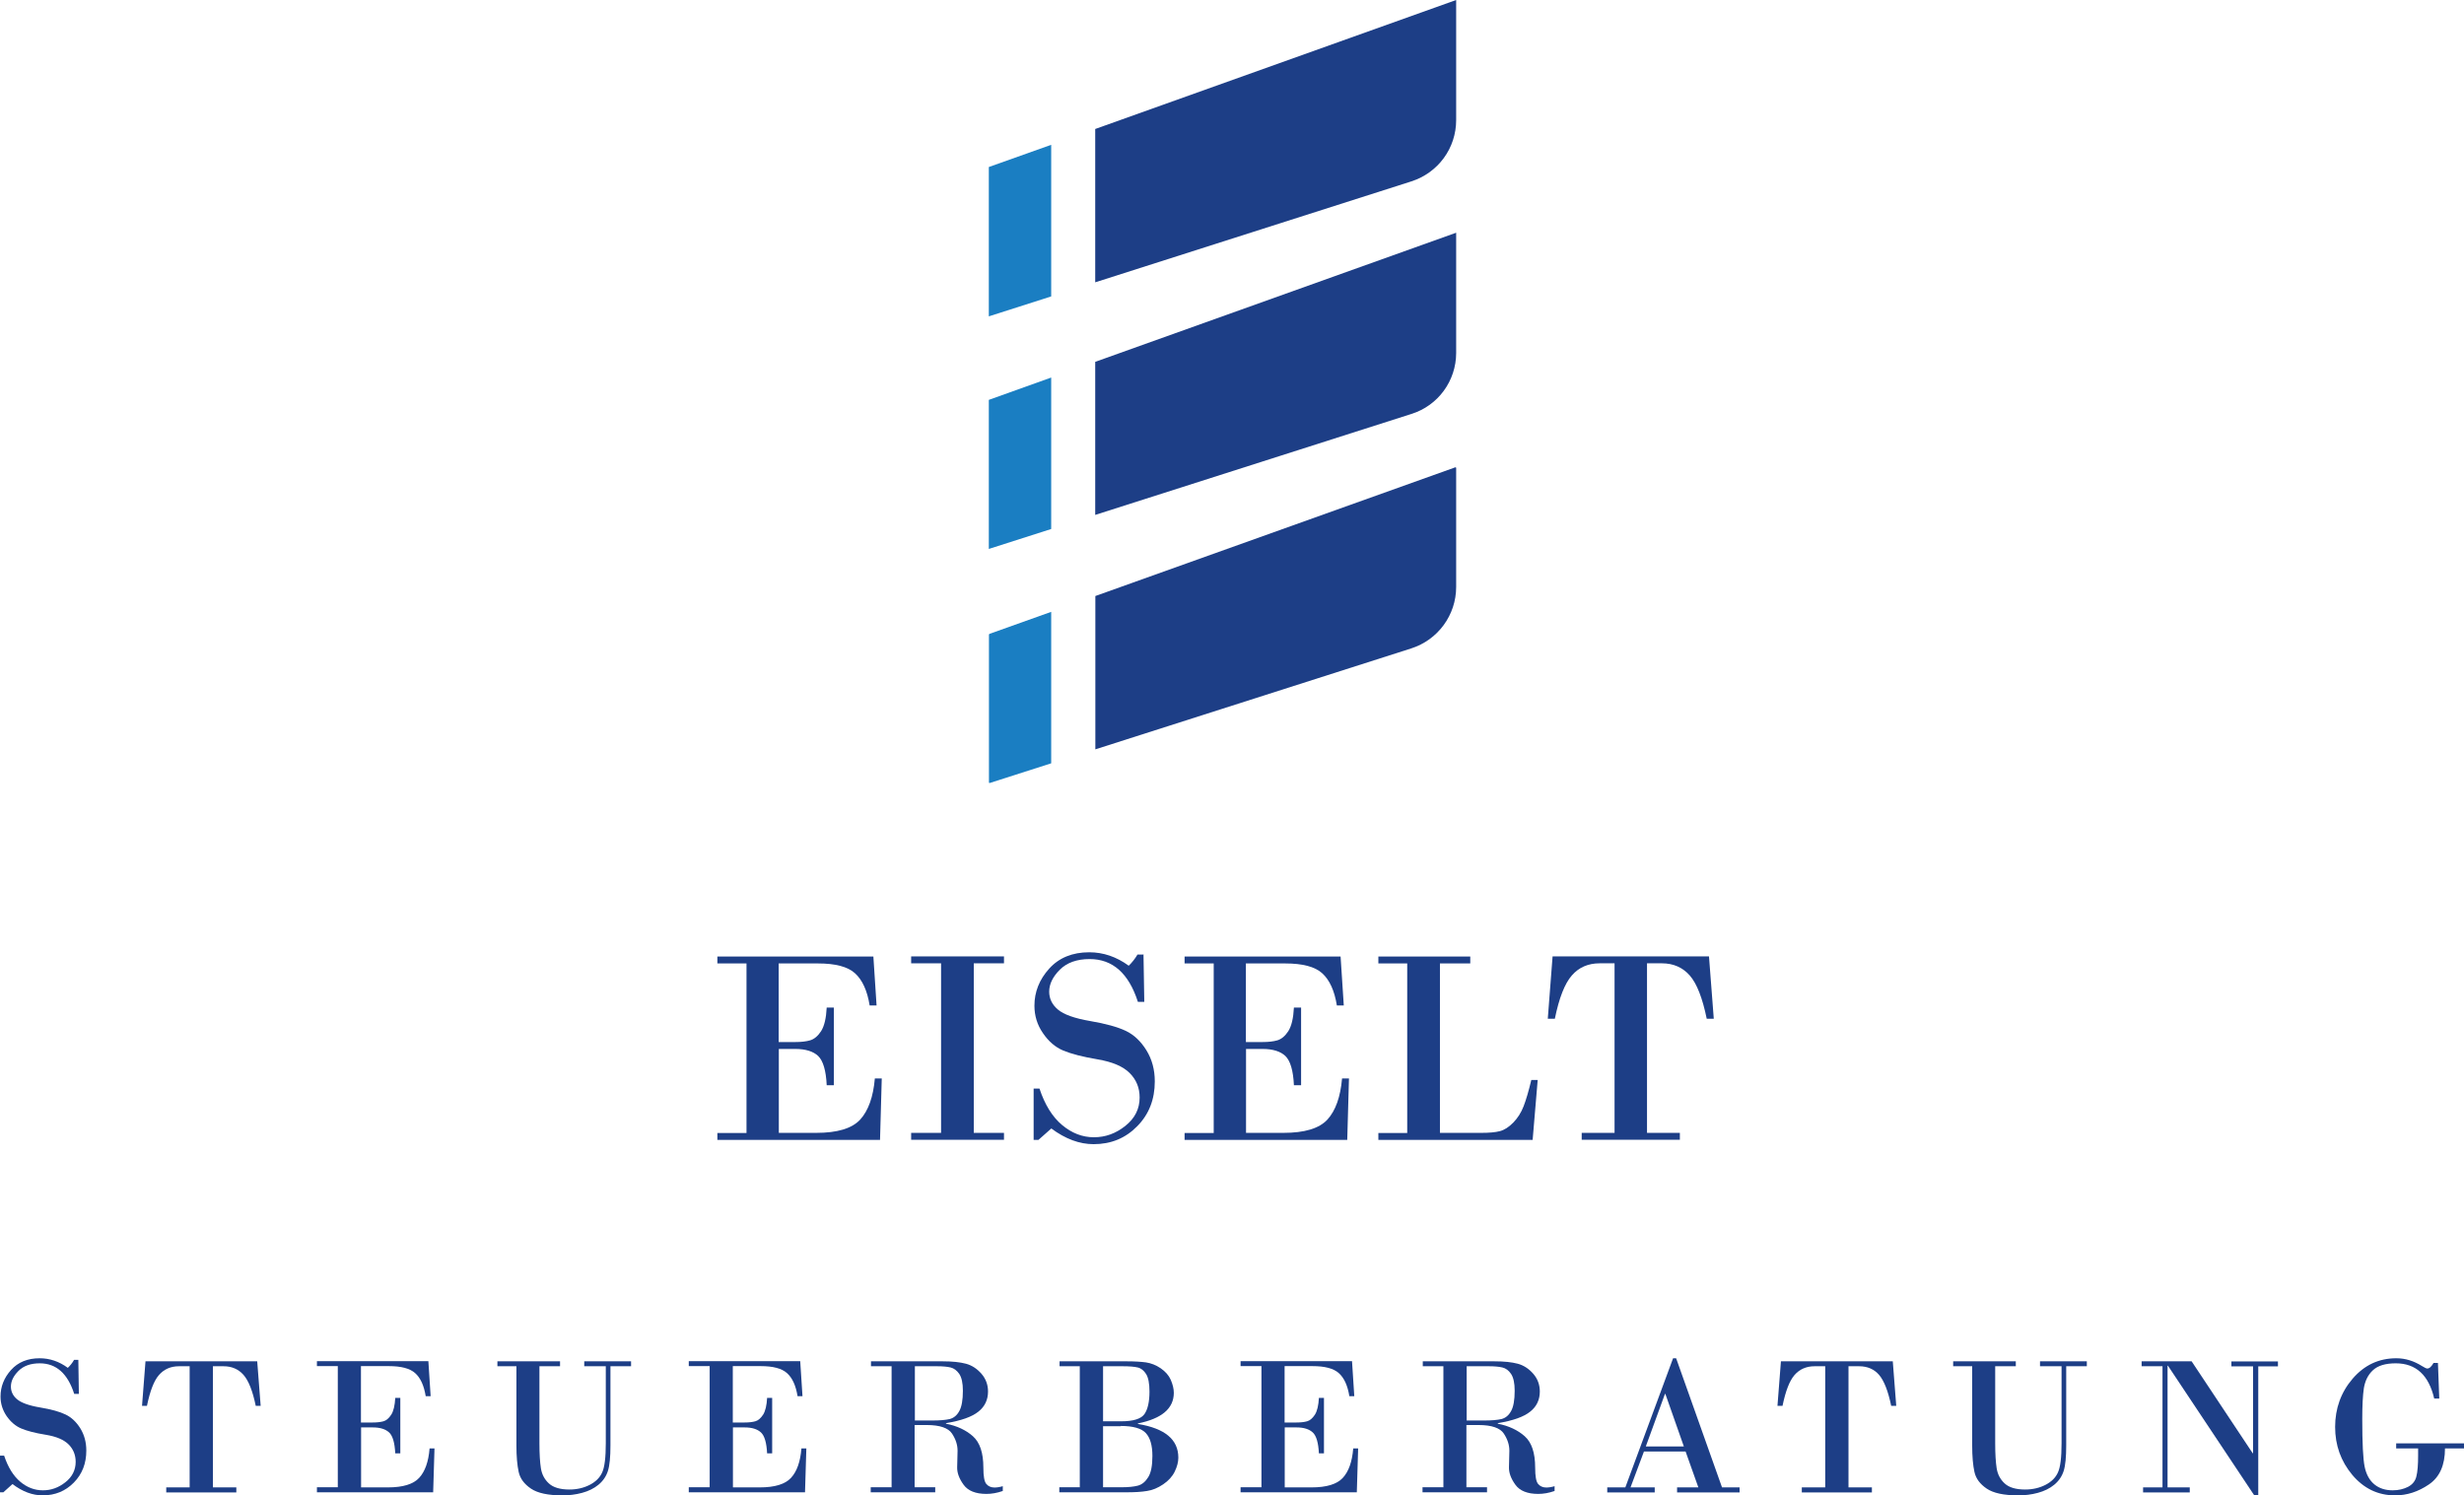
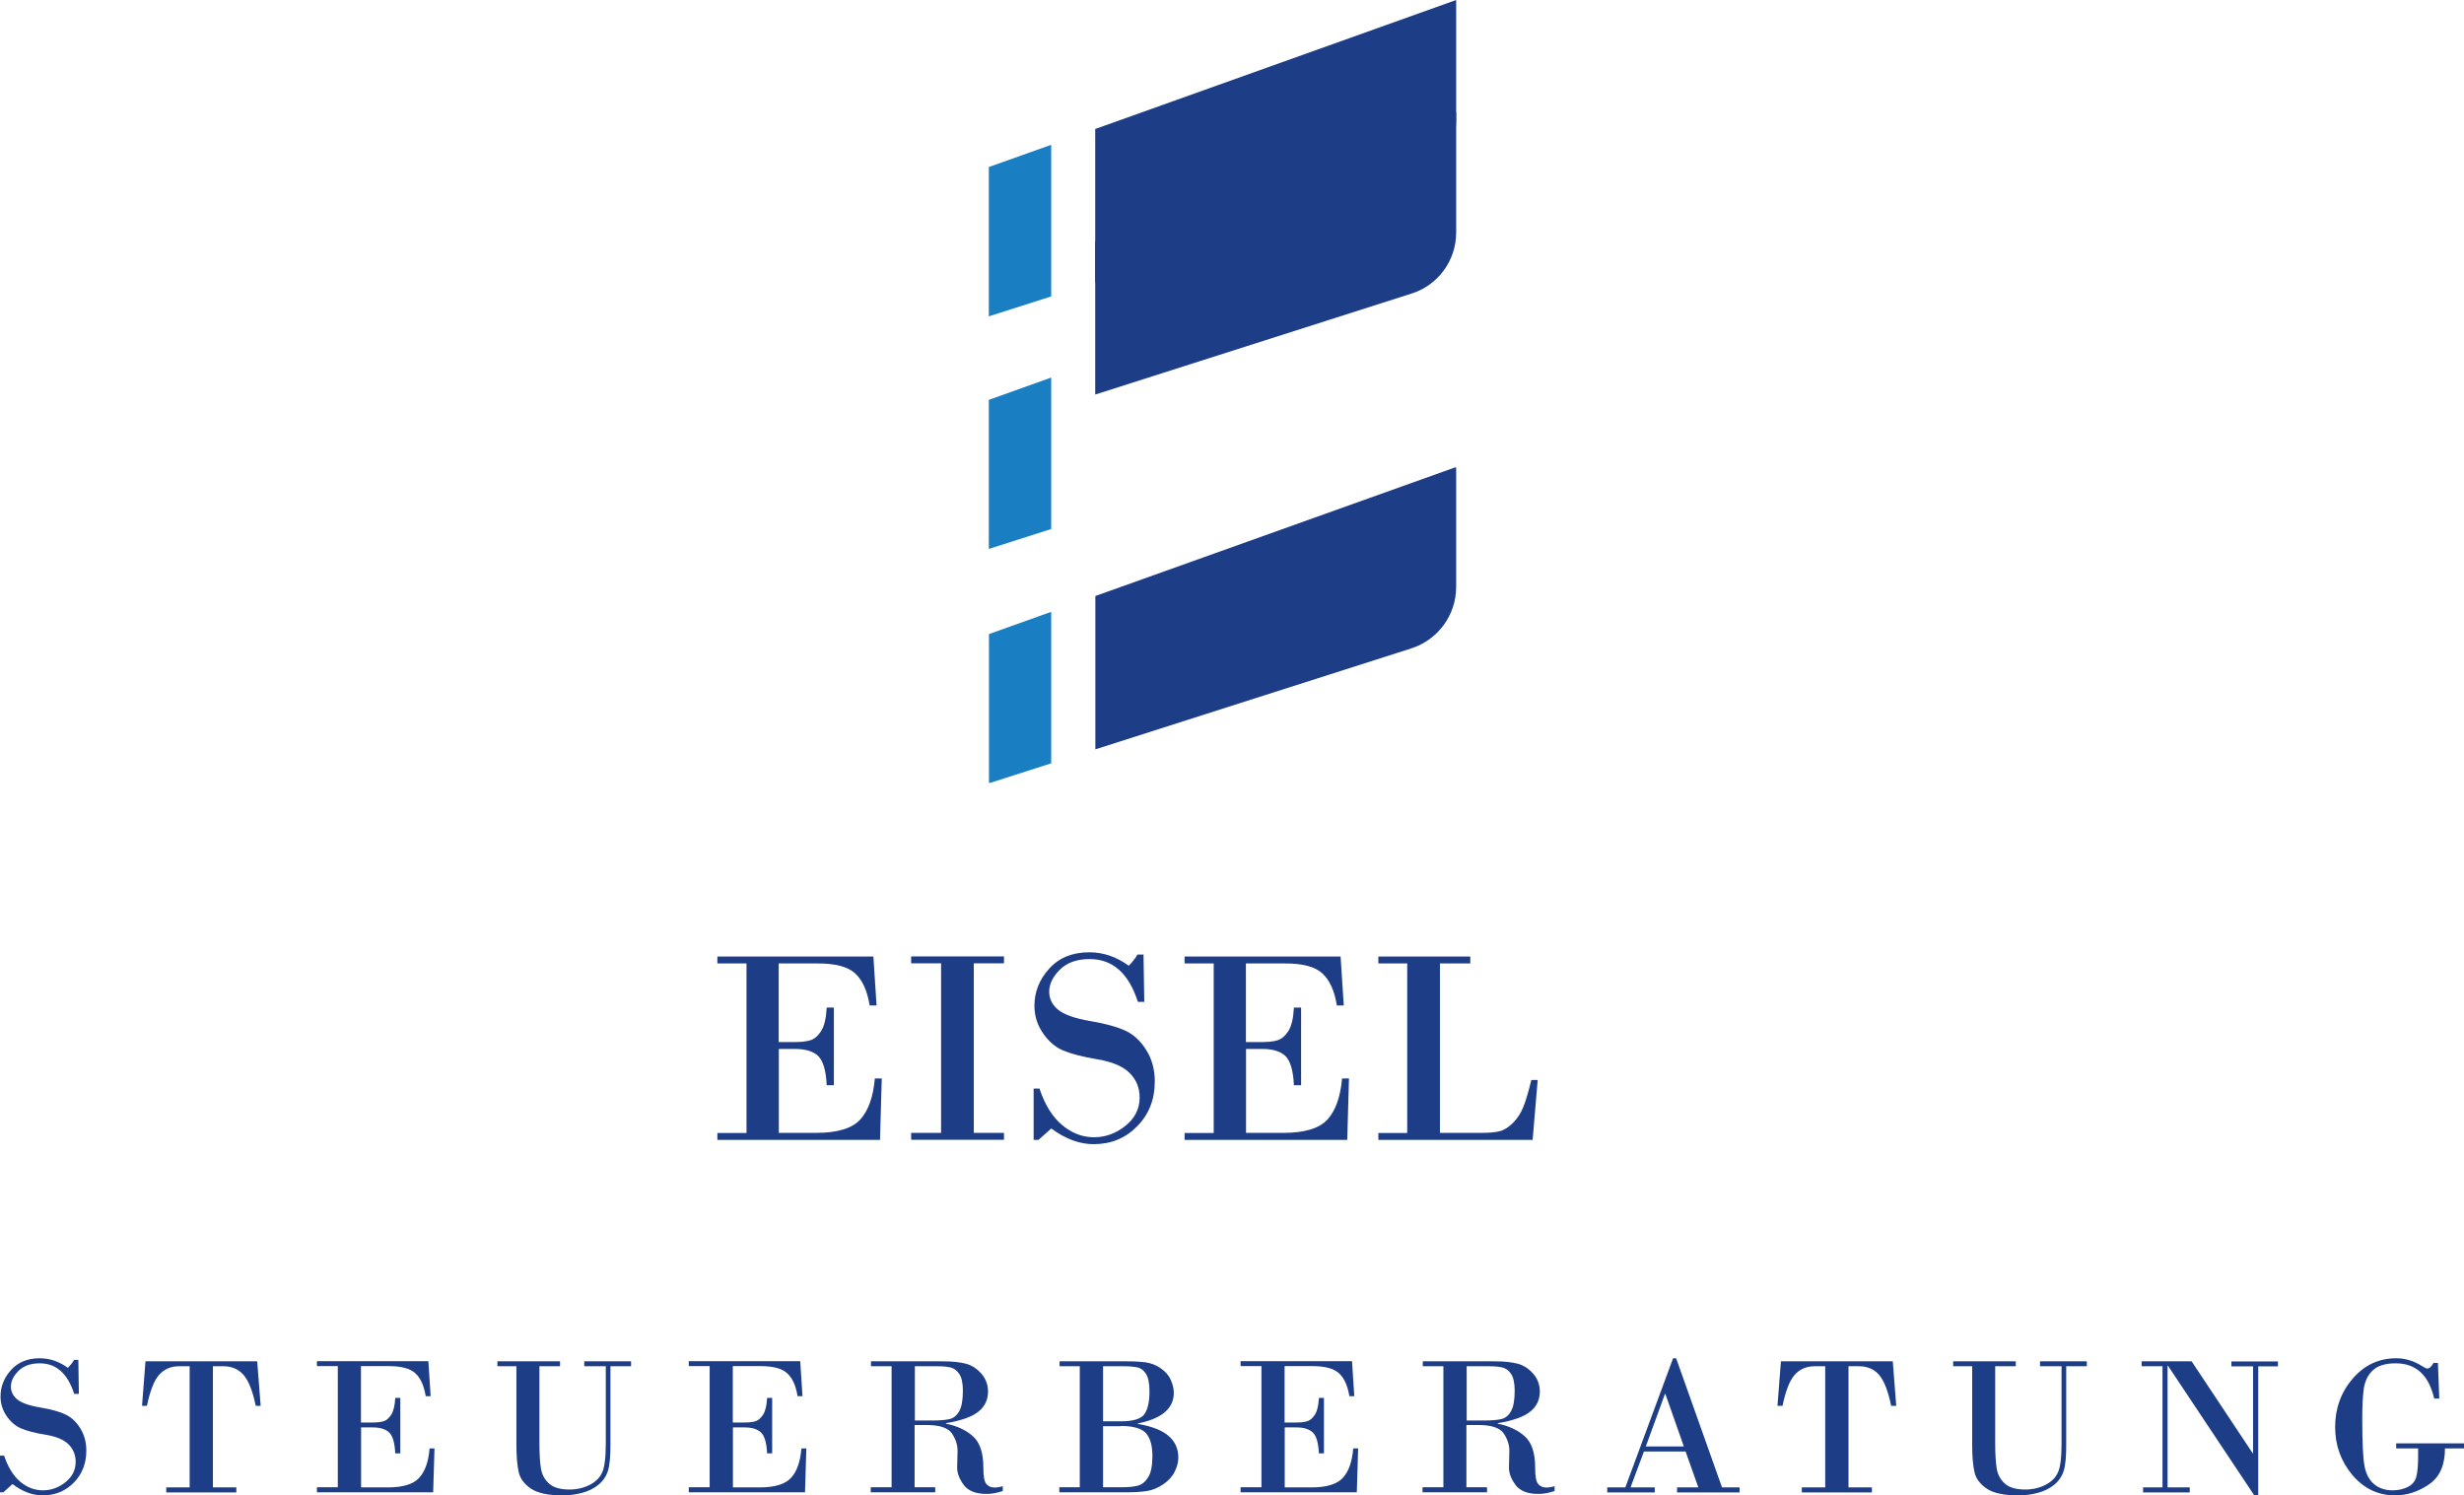
<svg xmlns="http://www.w3.org/2000/svg" id="Ebene_2" data-name="Ebene 2" viewBox="0 0 185.27 112.45">
  <defs>
    <style>      .cls-1 {        fill: #1d3e86;      }      .cls-2 {        fill: #1a7ec2;      }    </style>
  </defs>
  <g id="Ebene_1-2" data-name="Ebene 1">
    <polygon class="cls-2" points="74.35 12.56 79.04 10.89 79.04 22.29 74.35 23.79 74.35 12.56" />
    <path class="cls-1" d="M109.49,0v9.03c0,2.11-1.35,3.96-3.37,4.61l-23.77,7.59v-11.53L109.49,0Z" />
    <polygon class="cls-2" points="74.35 30.07 79.04 28.39 79.04 39.78 74.35 41.28 74.35 30.07" />
-     <path class="cls-1" d="M109.49,17.49v9.05c0,2.09-1.35,3.96-3.37,4.59l-23.77,7.59v-11.51l27.14-9.71Z" />
+     <path class="cls-1" d="M109.49,17.49c0,2.09-1.35,3.96-3.37,4.59l-23.77,7.59v-11.51l27.14-9.71Z" />
    <path class="cls-2" d="M74.39,47.67l4.65-1.66v11.39l-4.62,1.48s-.06,0-.06-.03v-11.13s.02-.03.03-.05Z" />
    <path class="cls-1" d="M109.49,35.17v8.97c0,2.11-1.37,3.98-3.38,4.62l-23.75,7.59v-11.53l27.07-9.68s.06.02.06.03Z" />
    <path class="cls-1" d="M58.55,72.44v5.92h1.25c.44,0,.81-.04,1.12-.13.3-.09.58-.32.82-.69.24-.38.38-.97.42-1.77h.54v5.84h-.54c-.05-1.11-.27-1.84-.64-2.2-.37-.35-.95-.53-1.71-.53h-1.25v6.31h2.81c1.59,0,2.69-.33,3.31-1,.61-.67.98-1.7,1.1-3.09h.52l-.13,4.62h-12.23v-.52h2.19v-12.75h-2.19v-.52h11.73l.24,3.68h-.52c-.18-1.12-.55-1.92-1.1-2.42s-1.48-.74-2.78-.74h-2.93Z" />
    <path class="cls-1" d="M70.76,85.19v-12.75h-2.25v-.52h6.98v.52h-2.27v12.75h2.27v.52h-6.98v-.52h2.25Z" />
    <path class="cls-1" d="M85.98,71.76l.06,3.58h-.48c-.69-2.15-1.9-3.22-3.63-3.22-.96,0-1.71.27-2.24.8-.53.53-.8,1.08-.8,1.65,0,.53.22.98.66,1.35.44.37,1.25.66,2.42.86,1.17.2,2.07.45,2.68.74.61.29,1.13.78,1.55,1.46.42.68.63,1.46.63,2.34,0,1.35-.44,2.48-1.32,3.37-.88.9-1.97,1.35-3.28,1.35-1.06,0-2.12-.39-3.18-1.18l-.97.86h-.36v-3.86h.44c.4,1.21.97,2.13,1.7,2.74.73.61,1.52.92,2.39.92s1.64-.28,2.36-.85c.72-.57,1.08-1.28,1.08-2.14,0-.73-.25-1.34-.75-1.84-.5-.5-1.3-.84-2.42-1.03s-1.97-.41-2.57-.66-1.11-.69-1.53-1.31c-.43-.62-.64-1.31-.64-2.06,0-1.04.37-1.97,1.11-2.79.74-.82,1.75-1.23,3.01-1.23,1.06,0,2.05.34,2.97,1.01.25-.24.47-.52.66-.84h.42Z" />
    <path class="cls-1" d="M93.68,72.44v5.92h1.25c.44,0,.81-.04,1.12-.13.3-.09.58-.32.82-.69.24-.38.38-.97.42-1.77h.54v5.84h-.54c-.05-1.11-.27-1.84-.64-2.2-.37-.35-.95-.53-1.71-.53h-1.25v6.31h2.81c1.59,0,2.69-.33,3.31-1,.61-.67.98-1.7,1.1-3.09h.52l-.13,4.62h-12.23v-.52h2.19v-12.75h-2.19v-.52h11.73l.24,3.68h-.52c-.18-1.12-.55-1.92-1.1-2.42s-1.48-.74-2.78-.74h-2.93Z" />
    <path class="cls-1" d="M108.27,72.44v12.75h3.1c.6,0,1.07-.04,1.41-.13.34-.09.68-.31,1.01-.65.33-.34.59-.75.77-1.22.18-.47.38-1.13.58-1.98h.48l-.38,4.51h-11.6v-.52h2.17v-12.75h-2.17v-.52h6.91v.52h-2.29Z" />
-     <path class="cls-1" d="M116.74,71.92h11.76l.36,4.69h-.53c-.32-1.57-.75-2.66-1.28-3.26-.53-.6-1.23-.91-2.09-.91h-1.12v12.75h2.47v.52h-7.38v-.52h2.47v-12.75h-1.12c-.86,0-1.56.3-2.09.91-.53.6-.96,1.69-1.28,3.26h-.53l.36-4.69Z" />
    <path class="cls-1" d="M5.89,102.26l.04,2.56h-.35c-.49-1.53-1.35-2.3-2.59-2.3-.69,0-1.22.19-1.6.57-.38.38-.57.77-.57,1.18,0,.38.16.7.47.96.32.26.89.47,1.73.61s1.48.32,1.91.53c.44.21.81.56,1.11,1.04.3.49.45,1.04.45,1.67,0,.97-.31,1.77-.94,2.41-.63.64-1.41.96-2.34.96-.76,0-1.52-.28-2.27-.85l-.69.62h-.26v-2.76h.32c.29.87.69,1.52,1.21,1.96.52.44,1.09.65,1.71.65s1.17-.2,1.69-.61c.51-.4.77-.92.77-1.53,0-.52-.18-.96-.53-1.31-.36-.36-.93-.6-1.73-.73-.8-.13-1.41-.29-1.83-.47-.43-.18-.79-.49-1.1-.93-.3-.44-.46-.93-.46-1.47,0-.74.26-1.41.79-2s1.25-.88,2.15-.88c.76,0,1.47.24,2.12.72.18-.17.34-.37.47-.6h.3Z" />
    <path class="cls-1" d="M10.94,102.37h8.4l.26,3.35h-.37c-.23-1.12-.54-1.9-.92-2.33-.38-.43-.88-.65-1.5-.65h-.8v9.11h1.76v.38h-5.27v-.38h1.76v-9.11h-.8c-.62,0-1.12.22-1.5.65-.38.43-.68,1.21-.91,2.33h-.37l.26-3.35Z" />
    <path class="cls-1" d="M27.14,102.74v4.23h.89c.31,0,.58-.03.8-.09.22-.06.41-.23.59-.5.17-.27.27-.69.3-1.26h.38v4.17h-.38c-.04-.79-.19-1.32-.46-1.57-.27-.25-.67-.38-1.22-.38h-.89v4.51h2.01c1.14,0,1.92-.24,2.36-.72.44-.48.7-1.21.78-2.21h.37l-.1,3.3h-8.74v-.38h1.57v-9.11h-1.57v-.37h8.38l.17,2.63h-.37c-.13-.8-.39-1.37-.79-1.73s-1.06-.53-1.98-.53h-2.09Z" />
    <path class="cls-1" d="M45.54,102.74h-1.61v-.37h3.52v.37h-1.55v5.96c0,.86-.06,1.5-.19,1.91-.13.41-.37.76-.71,1.04-.34.28-.75.48-1.23.61-.48.13-.97.19-1.48.19-1.08,0-1.87-.17-2.37-.51s-.81-.75-.92-1.25c-.11-.5-.17-1.16-.17-1.99v-5.96h-1.43v-.37h4.71v.37h-1.55v5.79c0,.8.04,1.43.11,1.88s.27.84.6,1.14c.32.3.84.46,1.54.46.57,0,1.08-.12,1.53-.35.45-.23.77-.55.94-.94.18-.39.27-1.12.27-2.19v-5.79Z" />
    <path class="cls-1" d="M55.1,102.74v4.23h.89c.31,0,.58-.03.8-.09.22-.06.41-.23.59-.5.17-.27.27-.69.3-1.26h.38v4.17h-.38c-.04-.79-.19-1.32-.46-1.57-.27-.25-.67-.38-1.22-.38h-.89v4.51h2.01c1.14,0,1.92-.24,2.36-.72.44-.48.7-1.21.78-2.21h.37l-.1,3.3h-8.74v-.38h1.57v-9.11h-1.57v-.37h8.38l.17,2.63h-.37c-.13-.8-.39-1.37-.79-1.73s-1.06-.53-1.98-.53h-2.09Z" />
    <path class="cls-1" d="M67.04,111.85v-9.11h-1.55v-.37h5.4c.71,0,1.29.06,1.74.18.45.12.84.38,1.17.76.33.38.49.83.49,1.33,0,.62-.24,1.13-.72,1.51-.48.39-1.29.68-2.44.87v.04c.82.16,1.5.48,2.02.94.53.47.79,1.25.79,2.37,0,.64.07,1.04.22,1.22.15.18.36.27.62.27.17,0,.38-.03.62-.1v.36c-.43.15-.84.22-1.23.22-.81,0-1.38-.23-1.71-.68-.33-.45-.5-.89-.49-1.32l.03-1.25c0-.44-.14-.87-.42-1.29-.28-.42-.91-.64-1.89-.64h-.92v4.68h1.55v.38h-4.85v-.38h1.55ZM68.79,102.74v4.08h1.32c.57,0,1-.04,1.3-.11.3-.08.54-.27.72-.6.18-.32.27-.83.27-1.53,0-.57-.09-.99-.27-1.26-.18-.26-.4-.43-.66-.49-.26-.06-.59-.09-1.01-.09h-1.67Z" />
    <path class="cls-1" d="M81.19,111.85v-9.11h-1.52v-.37h5.09c.56,0,1.03.03,1.41.08.38.06.75.2,1.1.44s.61.53.76.87c.15.35.23.67.23.98,0,1.17-.9,1.94-2.7,2.3v.04c2.03.33,3.04,1.17,3.04,2.53,0,.33-.09.68-.27,1.05-.18.37-.47.69-.87.96s-.8.44-1.22.5c-.41.07-.93.1-1.56.1h-5.03v-.38h1.52ZM84.45,102.74h-1.51v4.14h1.35c.92,0,1.5-.18,1.76-.54.25-.36.38-.92.38-1.69,0-.6-.08-1.04-.25-1.32-.17-.27-.38-.44-.64-.5-.26-.06-.62-.09-1.1-.09ZM84.28,107.25h-1.34v4.59h1.38c.51,0,.92-.04,1.23-.12.31-.08.57-.29.78-.63.22-.34.32-.88.32-1.61,0-.78-.16-1.35-.49-1.71-.33-.36-.96-.54-1.89-.54Z" />
    <path class="cls-1" d="M96.59,102.74v4.23h.89c.31,0,.58-.03.8-.09.22-.06.41-.23.59-.5.17-.27.27-.69.3-1.26h.38v4.17h-.38c-.04-.79-.19-1.32-.46-1.57-.27-.25-.67-.38-1.22-.38h-.89v4.51h2.01c1.14,0,1.92-.24,2.36-.72.44-.48.7-1.21.78-2.21h.37l-.1,3.3h-8.74v-.38h1.57v-9.11h-1.57v-.37h8.38l.17,2.63h-.37c-.13-.8-.39-1.37-.79-1.73s-1.06-.53-1.98-.53h-2.09Z" />
    <path class="cls-1" d="M108.53,111.85v-9.11h-1.55v-.37h5.4c.71,0,1.29.06,1.74.18.45.12.84.38,1.17.76s.49.83.49,1.33c0,.62-.24,1.13-.72,1.51-.48.39-1.29.68-2.44.87v.04c.82.16,1.5.48,2.02.94.53.47.79,1.25.79,2.37,0,.64.07,1.04.22,1.22.15.18.36.27.62.27.17,0,.38-.03.62-.1v.36c-.43.15-.84.22-1.23.22-.81,0-1.38-.23-1.71-.68s-.5-.89-.49-1.32l.03-1.25c0-.44-.14-.87-.42-1.29-.28-.42-.91-.64-1.89-.64h-.92v4.68h1.55v.38h-4.85v-.38h1.55ZM110.28,102.74v4.08h1.32c.57,0,1-.04,1.3-.11.3-.08.54-.27.72-.6.18-.32.27-.83.27-1.53,0-.57-.09-.99-.27-1.26s-.4-.43-.66-.49c-.26-.06-.59-.09-1.01-.09h-1.67Z" />
    <path class="cls-1" d="M126.74,109.15h-3.13l-1.01,2.7h1.82v.38h-3.57v-.38h1.36l3.59-9.71h.23l3.45,9.71h1.32v.38h-4.7v-.38h1.6l-.96-2.7ZM123.75,108.77h2.86l-1.39-3.95h-.03l-1.44,3.95Z" />
    <path class="cls-1" d="M133.92,102.37h8.4l.26,3.35h-.38c-.23-1.12-.54-1.9-.91-2.33s-.88-.65-1.5-.65h-.8v9.11h1.76v.38h-5.27v-.38h1.76v-9.11h-.8c-.62,0-1.12.22-1.5.65s-.68,1.21-.91,2.33h-.38l.26-3.35Z" />
    <path class="cls-1" d="M155,102.74h-1.61v-.37h3.52v.37h-1.55v5.96c0,.86-.06,1.5-.19,1.91s-.37.76-.71,1.04c-.34.28-.75.48-1.23.61-.48.13-.97.19-1.48.19-1.08,0-1.87-.17-2.37-.51s-.81-.75-.92-1.25c-.11-.5-.17-1.16-.17-1.99v-5.96h-1.43v-.37h4.71v.37h-1.55v5.79c0,.8.04,1.43.11,1.88s.27.84.6,1.14c.32.3.83.46,1.54.46.57,0,1.08-.12,1.53-.35s.77-.55.94-.94c.18-.39.27-1.12.27-2.19v-5.79Z" />
    <path class="cls-1" d="M169.8,102.74v9.71h-.3l-6.49-9.75h-.03v9.15h1.67v.38h-3.51v-.38h1.46v-9.11h-1.57v-.37h3.76l4.59,6.91h.03v-6.53h-1.63v-.37h3.5v.37h-1.49Z" />
    <path class="cls-1" d="M181.84,108.92h-1.67v-.38h5.1v.38h-1.43c0,1.26-.4,2.16-1.21,2.71s-1.65.82-2.54.82c-1.29,0-2.36-.52-3.22-1.54-.86-1.03-1.29-2.23-1.29-3.61s.44-2.61,1.32-3.63c.88-1.02,1.97-1.53,3.28-1.53.68,0,1.32.2,1.94.59.19.12.32.18.39.18.16,0,.31-.14.47-.42h.33l.1,2.68h-.38c-.41-1.76-1.37-2.65-2.89-2.65-.79,0-1.36.18-1.73.53s-.58.8-.67,1.34c-.08.54-.12,1.31-.12,2.32,0,1.81.06,3.01.18,3.59s.37,1.03.74,1.33.83.44,1.37.44c.43,0,.81-.09,1.15-.26.34-.18.55-.44.63-.79.09-.35.13-.87.13-1.57v-.53Z" />
  </g>
</svg>